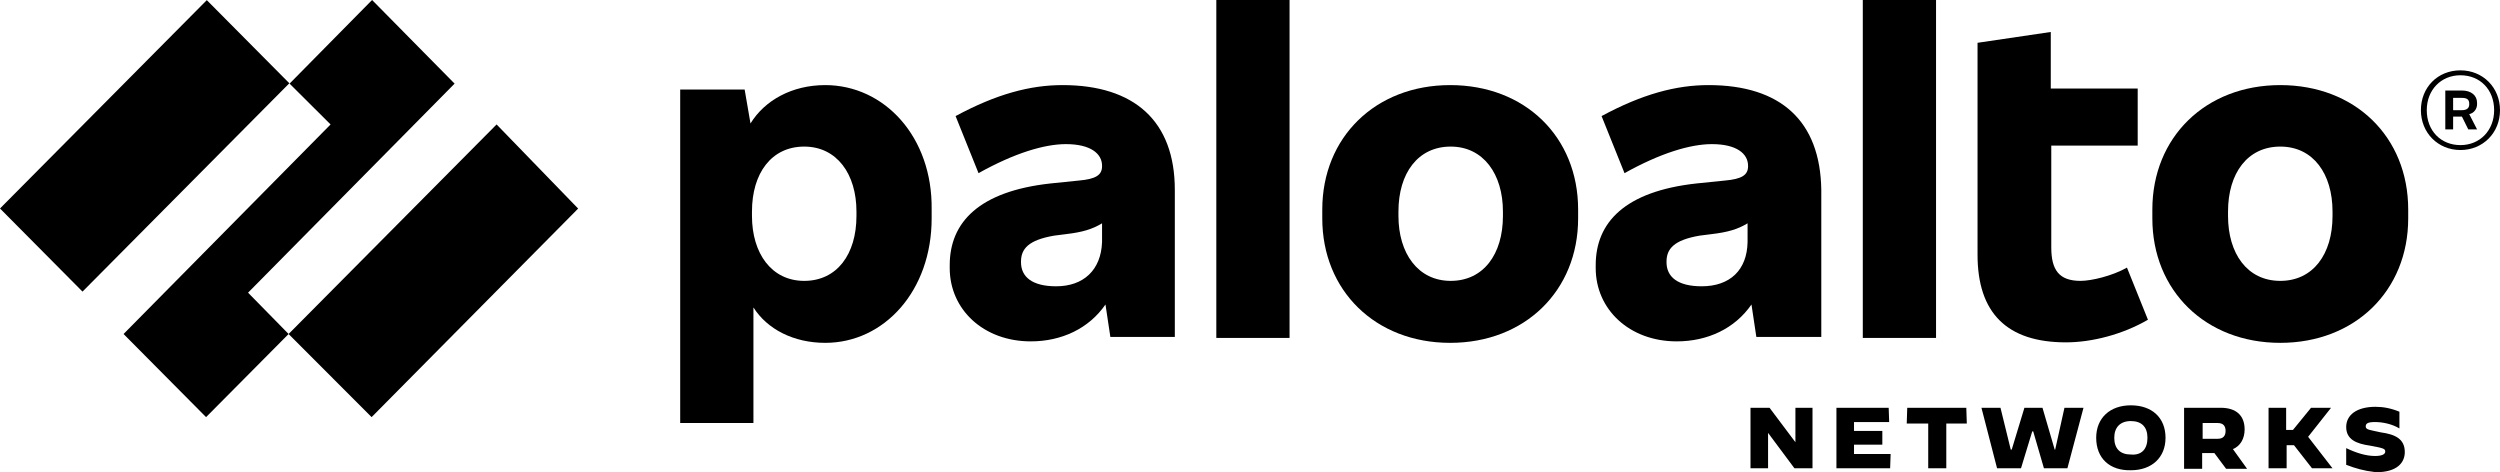
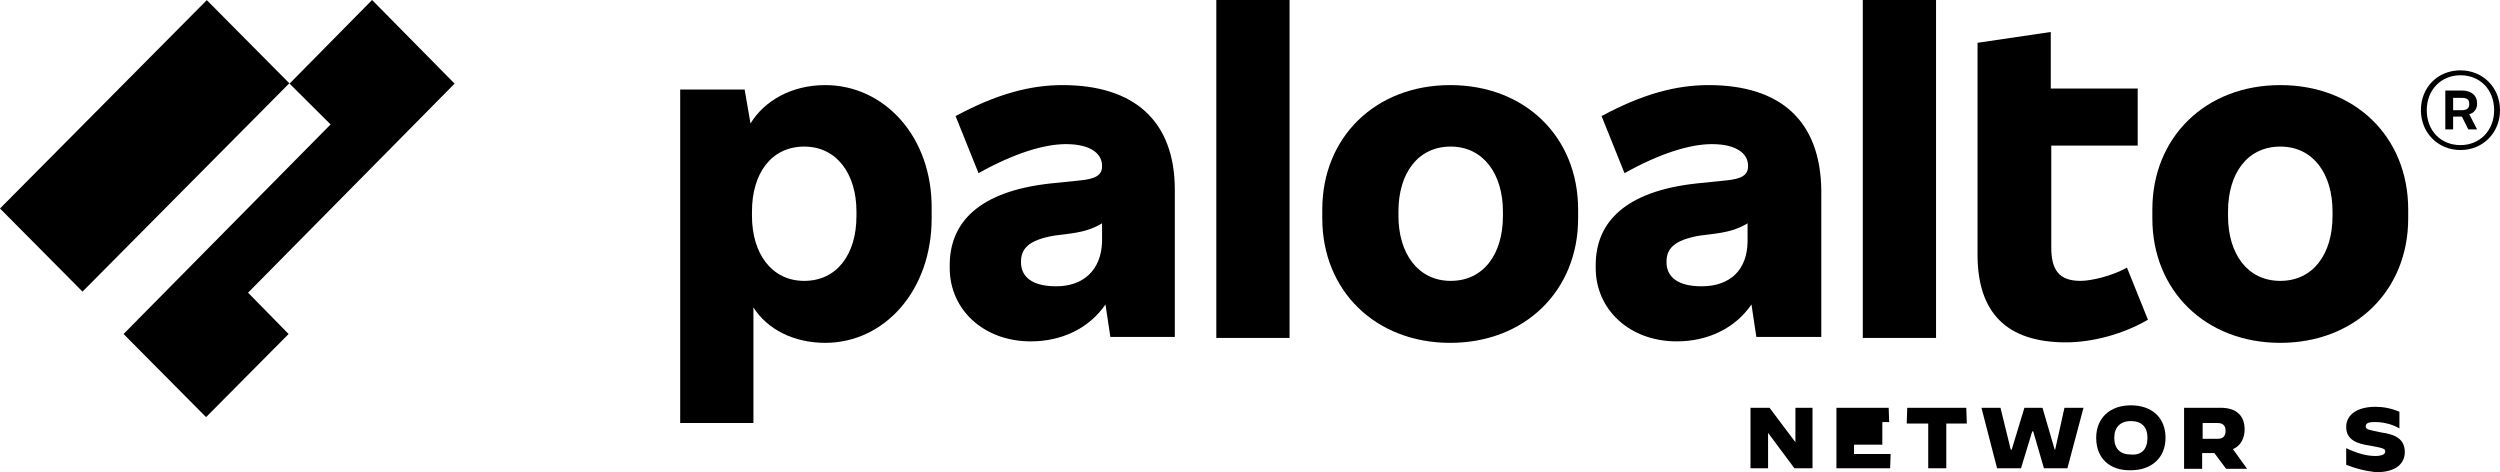
<svg xmlns="http://www.w3.org/2000/svg" width="180" height="34" viewBox="0 0 180 34" fill="none">
  <path d="M178.348 7.508V7.402C178.348 6.871 177.926 6.517 177.258 6.517H176.062V9.315H176.625V8.394H177.258L177.715 9.315H178.348L177.785 8.217C178.137 8.146 178.348 7.827 178.348 7.508ZM176.625 7.048H177.258C177.609 7.048 177.785 7.154 177.785 7.473V7.508C177.785 7.756 177.645 7.933 177.258 7.933H176.625V7.048Z" fill="black" />
  <path d="M177.152 5.065C175.5 5.065 174.305 6.304 174.305 7.933C174.305 9.562 175.535 10.802 177.152 10.802C178.77 10.802 180 9.562 180 7.933C180 6.304 178.77 5.065 177.152 5.065ZM177.152 10.448C175.746 10.448 174.727 9.421 174.727 7.933C174.727 6.481 175.746 5.419 177.152 5.419C178.559 5.419 179.578 6.446 179.578 7.933C179.578 9.385 178.559 10.448 177.152 10.448Z" fill="black" />
  <path d="M168.926 33.469V32.265C169.664 32.619 170.367 32.831 171 32.831C171.457 32.831 171.738 32.725 171.738 32.513C171.738 32.3 171.598 32.265 170.648 32.087C169.629 31.946 168.926 31.627 168.926 30.742C168.926 29.892 169.664 29.29 171.035 29.29C171.598 29.29 172.16 29.396 172.758 29.644V30.848C172.23 30.529 171.562 30.387 171 30.387C170.473 30.387 170.332 30.494 170.332 30.706C170.332 30.954 170.648 30.954 171.422 31.131C172.441 31.273 173.145 31.592 173.145 32.548C173.145 33.292 172.617 34 171.07 34C170.156 33.894 169.594 33.717 168.926 33.469Z" fill="black" />
-   <path d="M163.301 29.36H164.602V30.954H165.094L166.395 29.36H167.836L166.184 31.45L167.941 33.717H166.465L165.164 32.052H164.637V33.717H163.336V29.36H163.301Z" fill="black" />
  <path d="M157.36 29.36H159.891C161.016 29.36 161.613 29.927 161.613 30.919C161.613 31.592 161.297 32.123 160.77 32.335L161.789 33.752H160.278L159.434 32.619H158.555V33.752H157.254V29.36H157.36ZM159.68 31.592C160.102 31.592 160.242 31.344 160.242 31.025C160.242 30.706 160.102 30.458 159.68 30.458H158.59V31.592H159.68Z" fill="black" />
  <path d="M150.926 31.521C150.926 30.104 151.91 29.183 153.422 29.183C154.934 29.183 155.918 30.069 155.918 31.521C155.918 32.938 154.934 33.858 153.422 33.858C151.91 33.894 150.926 33.008 150.926 31.521ZM154.617 31.521C154.617 30.742 154.196 30.317 153.422 30.317C152.649 30.317 152.227 30.777 152.227 31.521C152.227 32.3 152.649 32.725 153.422 32.725C154.196 32.796 154.617 32.335 154.617 31.521Z" fill="black" />
  <path d="M142.664 29.36H144.035L144.774 32.371H144.844L145.758 29.36H147.059L147.938 32.371H147.973L148.641 29.36H150.012L148.852 33.717H147.164L146.391 31.06H146.321L145.512 33.717H143.789L142.664 29.36Z" fill="black" />
  <path d="M138.762 30.494H137.285L137.321 29.36H141.574L141.61 30.494H140.133V33.717H138.832V30.494H138.762Z" fill="black" />
-   <path d="M132.223 29.36H135.985L136.02 30.387H133.489V31.025H135.528V32.017H133.489V32.69H136.125L136.09 33.717H132.223V29.36Z" fill="black" />
+   <path d="M132.223 29.36H135.985L136.02 30.387H133.489H135.528V32.017H133.489V32.69H136.125L136.09 33.717H132.223V29.36Z" fill="black" />
  <path d="M126.036 29.36H127.407L129.27 31.84V29.36H130.5V33.717H129.2L127.301 31.167V33.717H126.036V29.36Z" fill="black" />
  <path d="M164.18 6.127C158.801 6.127 154.969 9.881 154.969 15.088V15.725C154.969 20.931 158.801 24.685 164.18 24.685C169.559 24.685 173.391 20.931 173.391 15.725V15.088C173.391 9.846 169.559 6.127 164.18 6.127ZM167.942 15.548C167.942 18.31 166.535 20.223 164.18 20.223C161.789 20.223 160.418 18.24 160.418 15.548V15.229C160.418 12.467 161.824 10.554 164.18 10.554C166.57 10.554 167.942 12.537 167.942 15.229V15.548Z" fill="black" />
  <path d="M149.801 20.223C148.254 20.223 147.692 19.444 147.692 17.815V10.483H153.914V6.375H147.656V2.302L142.383 3.081V18.346C142.383 22.525 144.492 24.65 148.746 24.65C150.61 24.65 152.824 24.083 154.652 23.021L153.141 19.267C152.086 19.869 150.574 20.223 149.801 20.223Z" fill="black" />
  <path d="M139.395 0H134.121V24.331H139.395V0Z" fill="black" />
  <path d="M123.012 6.127C120.692 6.127 118.266 6.765 115.313 8.358L116.965 12.467C119.567 11.015 121.711 10.377 123.258 10.377C125.016 10.377 125.86 11.05 125.86 11.935V11.971C125.86 12.608 125.403 12.892 124.207 12.998L122.133 13.21C117 13.777 114.891 16.008 114.891 19.09V19.302C114.891 22.277 117.317 24.579 120.727 24.579C122.942 24.579 124.911 23.658 126.106 21.923L126.457 24.26H131.133V13.671C131.063 8.713 128.215 6.127 123.012 6.127ZM122.52 20.613C120.797 20.613 119.989 19.94 119.989 18.877V18.842C119.989 17.921 120.516 17.283 122.379 16.965L123.223 16.858C124.418 16.717 125.122 16.504 125.825 16.079V17.425C125.789 19.444 124.559 20.613 122.52 20.613Z" fill="black" />
  <path d="M104.414 6.127C99.036 6.127 95.204 9.881 95.204 15.088V15.725C95.204 20.931 99.036 24.685 104.414 24.685C109.793 24.685 113.625 20.931 113.625 15.725V15.088C113.625 9.846 109.793 6.127 104.414 6.127ZM108.211 15.548C108.211 18.31 106.805 20.223 104.45 20.223C102.094 20.223 100.688 18.24 100.688 15.548V15.229C100.688 12.467 102.094 10.554 104.45 10.554C106.805 10.554 108.211 12.537 108.211 15.229V15.548Z" fill="black" />
  <path d="M92.848 0H87.575V24.331H92.848V0Z" fill="black" />
  <path d="M76.501 6.127C74.18 6.127 71.755 6.765 68.802 8.358L70.454 12.467C73.055 11.015 75.2 10.377 76.747 10.377C78.505 10.377 79.348 11.05 79.348 11.935V11.971C79.348 12.608 78.891 12.892 77.696 12.998L75.622 13.21C70.489 13.777 68.38 16.008 68.38 19.09V19.302C68.38 22.277 70.805 24.579 74.216 24.579C76.43 24.579 78.399 23.658 79.594 21.923L79.946 24.26H84.587V13.671C84.587 8.713 81.669 6.127 76.501 6.127ZM76.044 20.613C74.321 20.613 73.512 19.94 73.512 18.877V18.842C73.512 17.921 74.04 17.283 75.903 16.965L76.747 16.858C77.942 16.717 78.645 16.504 79.348 16.079V17.425C79.278 19.444 78.012 20.613 76.044 20.613Z" fill="black" />
  <path d="M59.415 6.127C57.024 6.127 55.056 7.225 54.036 8.89L53.614 6.446H48.974V30.458H54.247V22.135C55.231 23.694 57.13 24.685 59.415 24.685C63.669 24.685 67.079 20.931 67.079 15.725V15.088C67.149 9.846 63.669 6.127 59.415 6.127ZM61.665 15.548C61.665 18.31 60.259 20.223 57.903 20.223C55.548 20.223 54.142 18.24 54.142 15.548V15.229C54.142 12.467 55.548 10.554 57.903 10.554C60.259 10.554 61.665 12.537 61.665 15.229V15.548Z" fill="black" />
  <path d="M32.731 6.021L26.79 0L20.849 6.021L23.802 8.96L8.896 24.048L14.837 30.033L20.779 24.048L17.86 21.073L32.731 6.021Z" fill="black" />
  <path d="M14.89 0.01L0 15.011L5.941 20.996L20.832 5.995L14.89 0.01Z" fill="black" />
-   <path d="M35.755 8.96L20.779 24.048L26.755 30.033L41.626 15.017L35.755 8.96Z" fill="black" />
</svg>